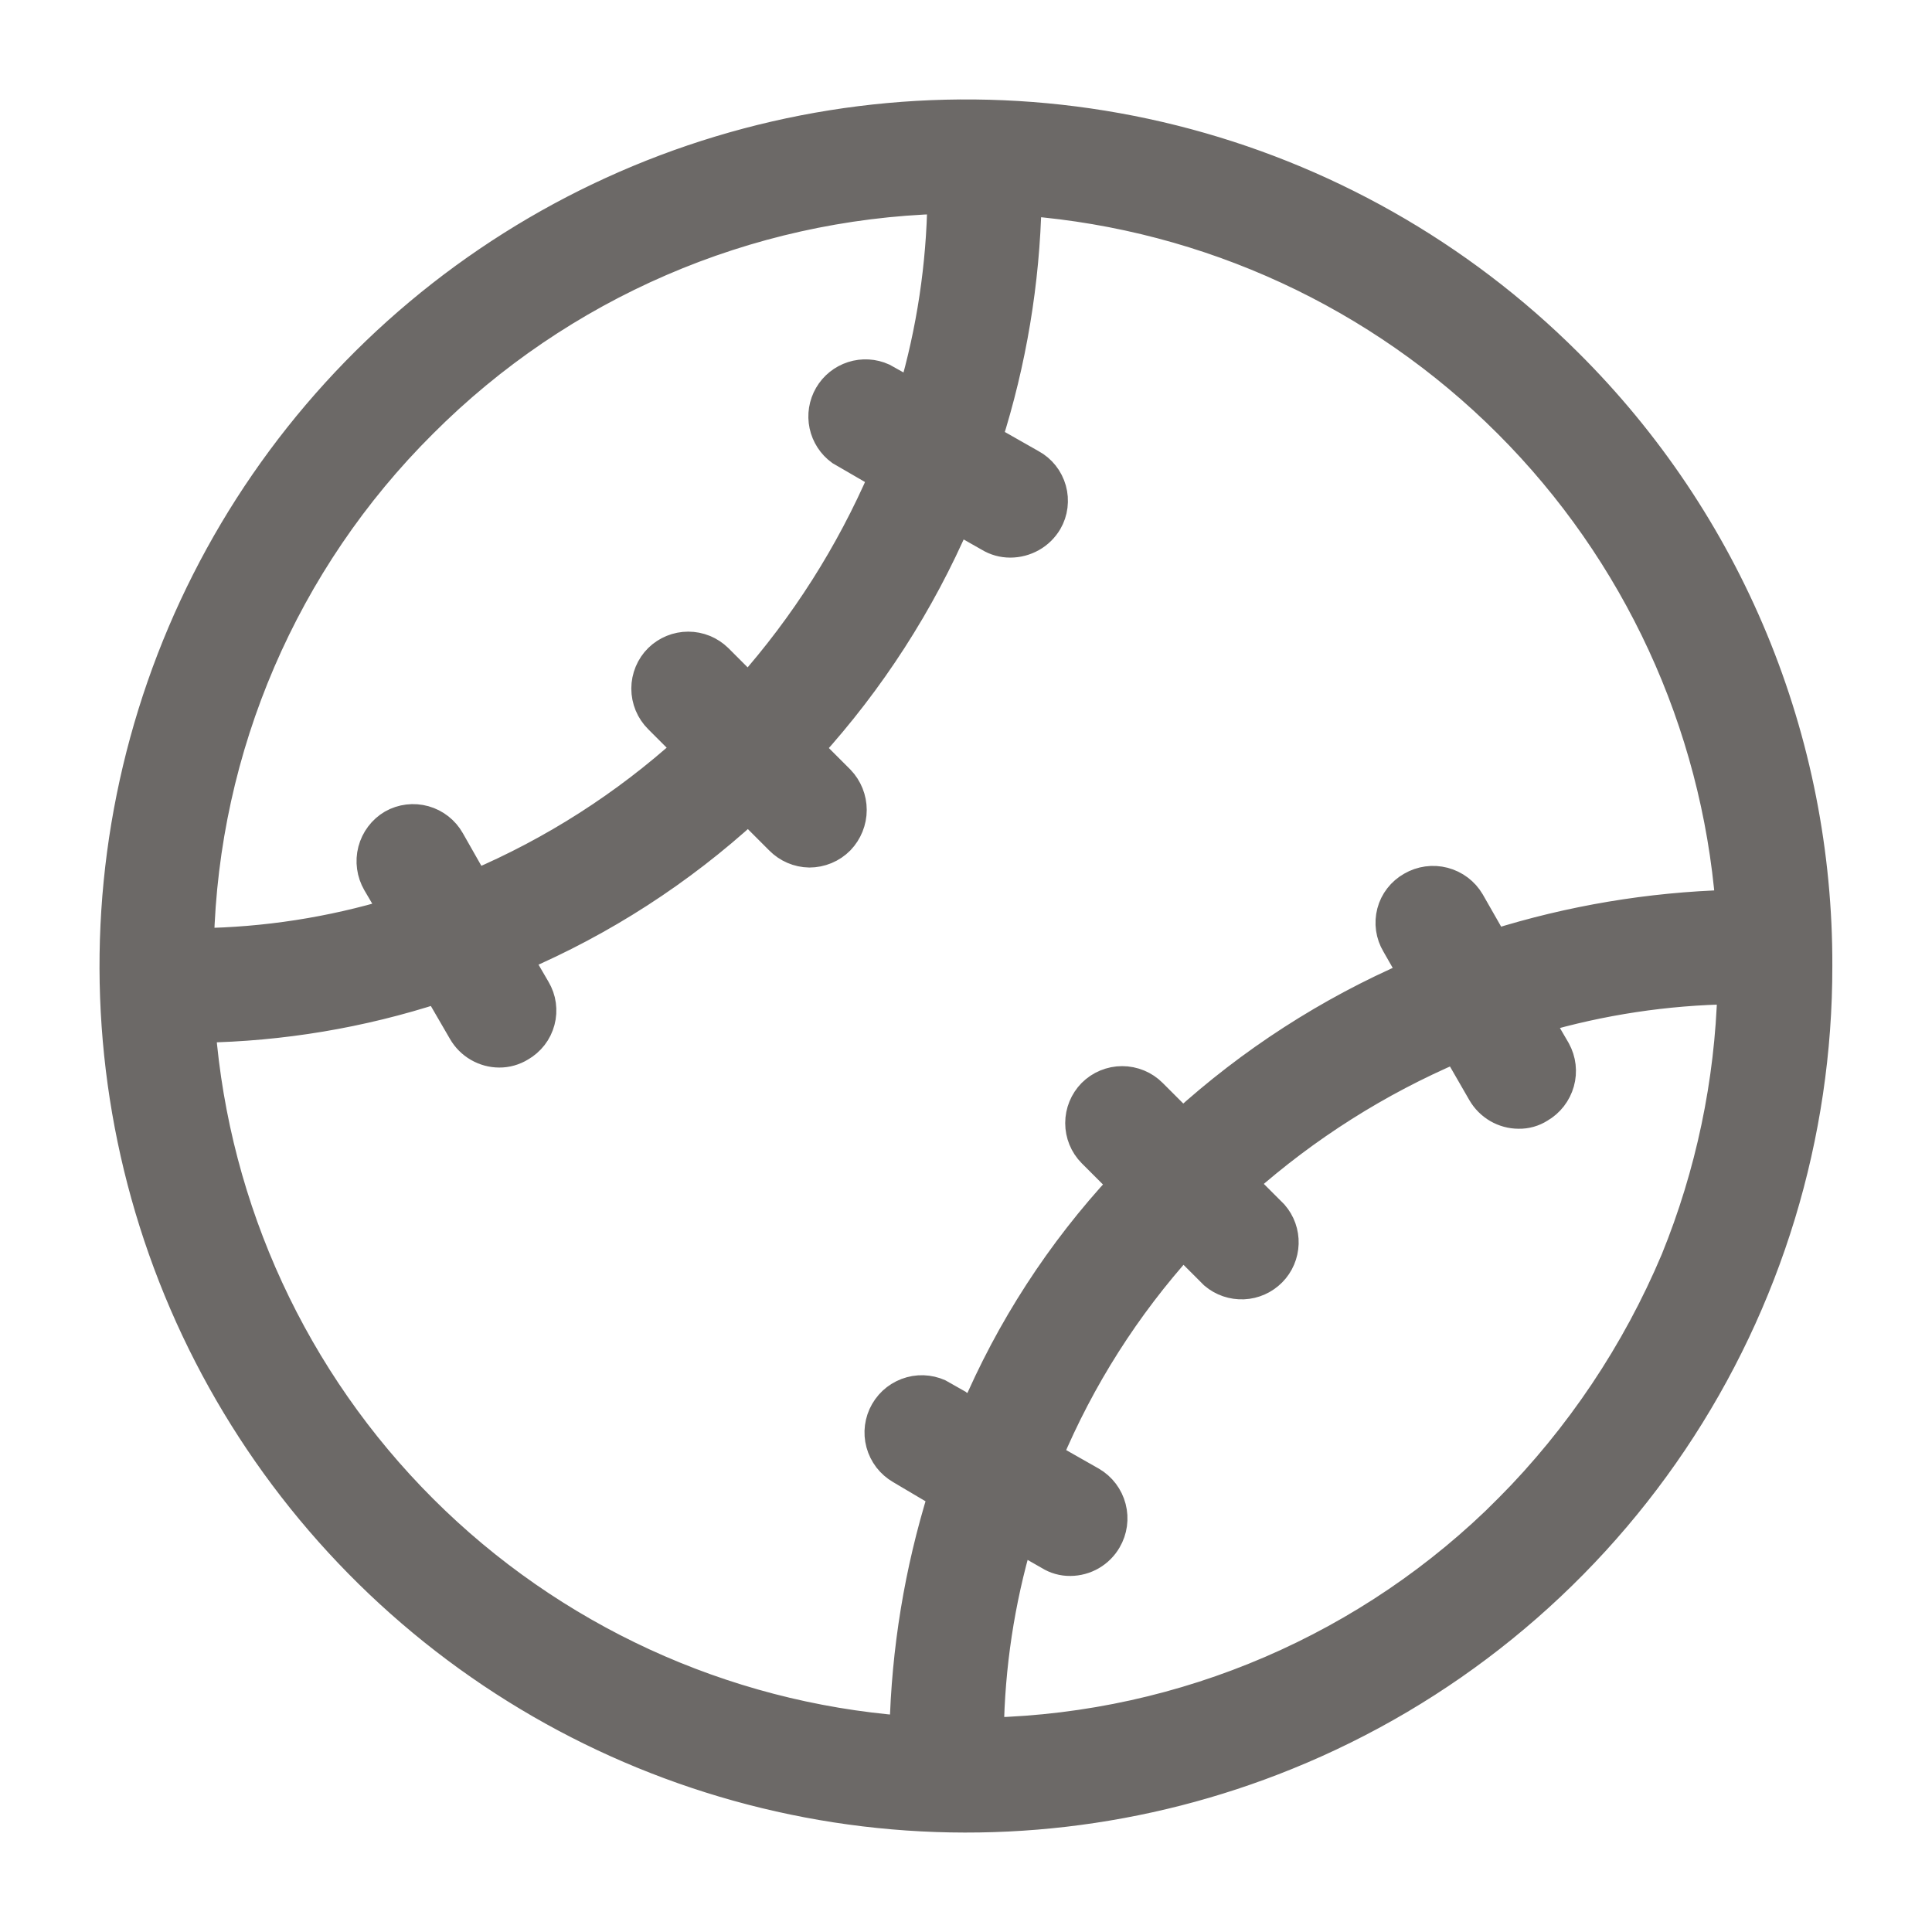
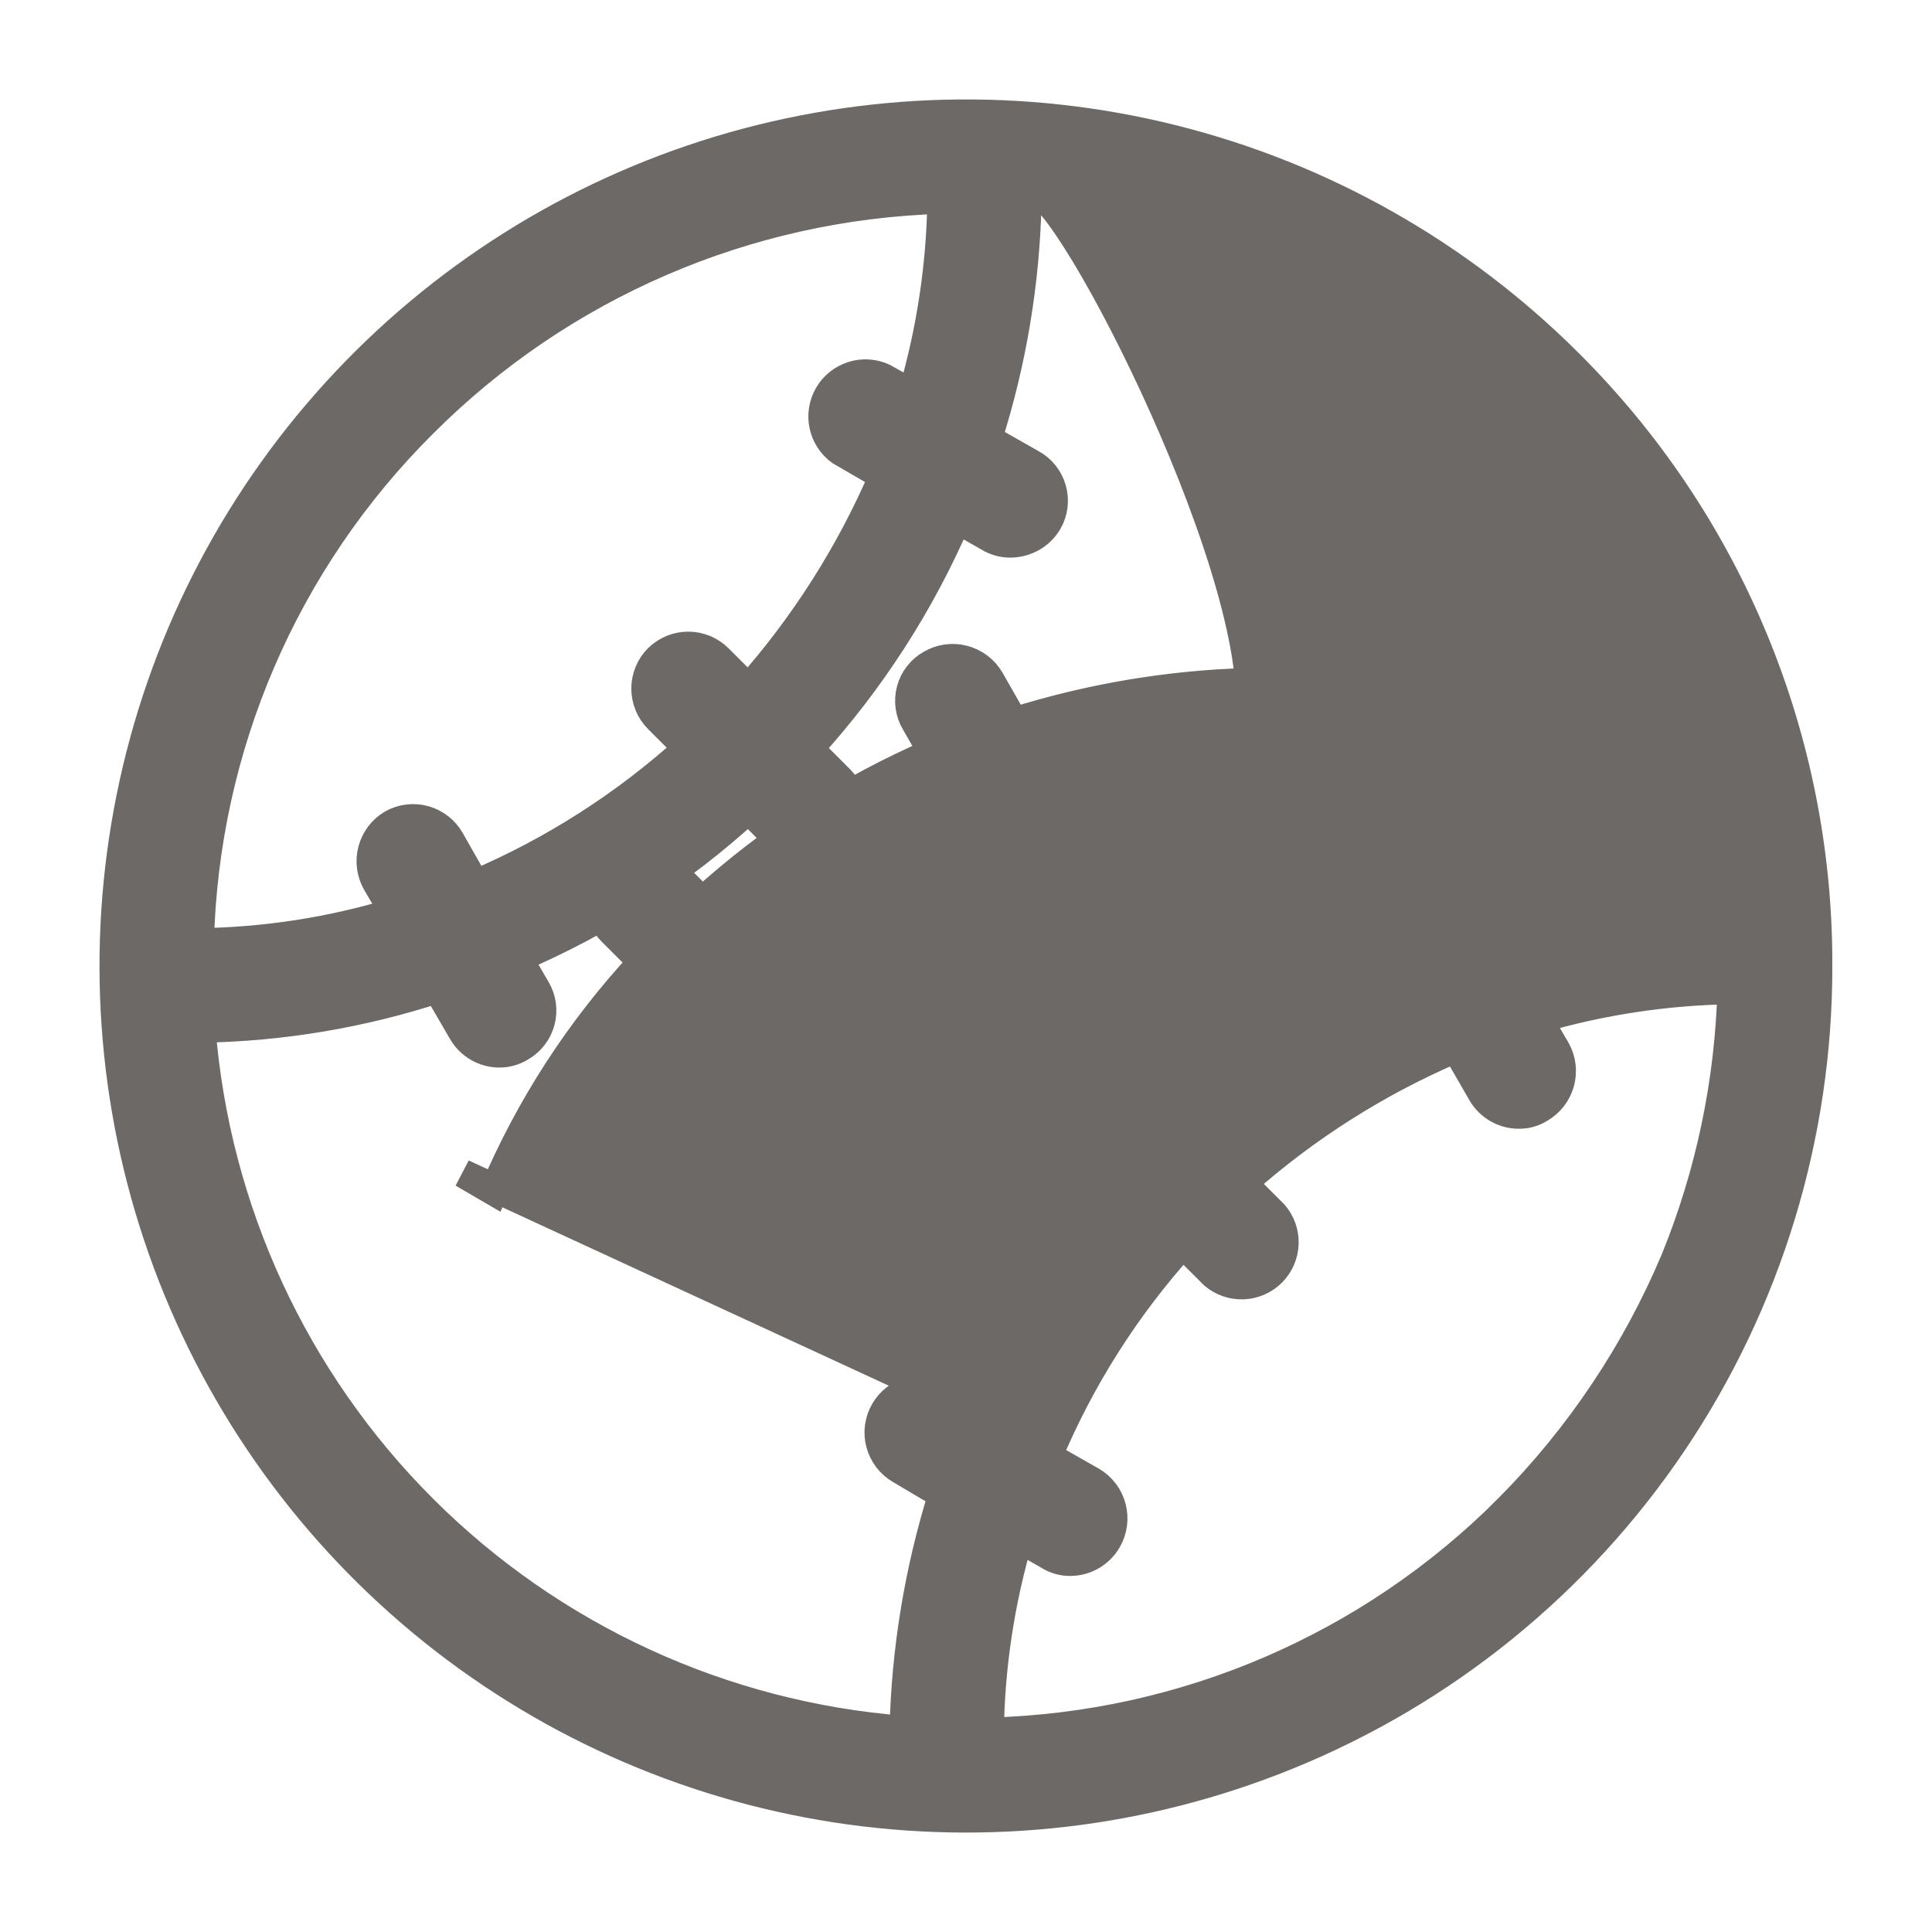
<svg xmlns="http://www.w3.org/2000/svg" id="eLYsMu0X8jZ1" viewBox="0 0 34 34" shape-rendering="geometricPrecision" text-rendering="geometricPrecision" project-id="c8c0098f00f64defa6b7ba07ca7f47ab" export-id="09d6b3016e2f44819b8f85a13cfacc4f" cached="false" width="34" height="34">
-   <path d="M27.597,6.384c-1.919-1.915-4.321-3.275-6.951-3.934s-5.389-.593-7.985.191-4.93,2.257-6.755,4.262-3.072,4.467-3.61,7.125-.344,5.411.559,7.967s2.482,4.82,4.569,6.551s4.604,2.863,7.283,3.278c2.679.414,5.421.095,7.933-.925c2.767-1.12,5.137-3.043,6.803-5.52s2.555-5.396,2.55-8.382c.006-1.972-.379-3.926-1.134-5.748s-1.864-3.476-3.263-4.866ZM7.44,7.457c2.427-2.432,5.692-3.843,9.127-3.944-.016,1.156-.189,2.305-.514,3.415l-.514-.287c-.17-.077-.363-.088-.541-.031s-.329.178-.423.34-.125.353-.086.536.144.345.295.455l.755.438c-.587,1.362-1.388,2.622-2.372,3.732l-.529-.529c-.141-.138-.331-.216-.529-.216s-.388.078-.529.216c-.071.07-.127.154-.165.246-.038.092-.058.191-.058.29s.02.199.058.291c.038.092.095.176.165.246l.514.514c-1.103.997-2.364,1.804-3.732,2.387l-.438-.771c-.098-.174-.262-.302-.454-.356s-.399-.029-.573.069c-.174.102-.3.27-.351.465-.051.195-.022.403.079.578l.302.514c-1.108.335-2.258.513-3.415.529C3.597,13.149,5.004,9.879,7.44,7.457ZM16.597,24.553c-.086-.05-.181-.082-.28-.095s-.199-.006-.295.02-.186.071-.265.131-.145.137-.195.223-.082.182-.095.28-.006.199.02.295.071.186.131.265c.061.079.137.145.223.195l.74.438c-.418,1.342-.647,2.735-.68,4.14-3.193-.249-6.192-1.629-8.458-3.892-2.266-2.263-3.65-5.26-3.903-8.453c1.412-.023,2.813-.258,4.155-.695l.438.755c.066.114.161.209.275.275s.243.102.375.102c.133.001.264-.036.378-.106.086-.049.161-.115.222-.193s.104-.168.13-.264.031-.195.018-.293-.047-.192-.097-.277l-.317-.544c1.488-.636,2.857-1.52,4.05-2.614l.544.544c.14.142.33.224.529.227.101-0.0.201-.02.295-.059s.178-.096.249-.168c.138-.144.216-.337.216-.536s-.077-.392-.216-.536l-.544-.544c1.083-1.192,1.961-2.555,2.599-4.034l.559.317c.114.07.244.106.378.106.134 0.0.266-.035.383-.101s.214-.162.282-.277c.05-.086.082-.181.094-.28s.005-.199-.022-.294-.072-.185-.134-.263c-.062-.078-.138-.143-.226-.19l-.771-.438c.43-1.35.664-2.754.695-4.17c3.192.257,6.189,1.641,8.454,3.906s3.649,5.262,3.906,8.454c-1.406.04-2.799.273-4.14.695l-.423-.741c-.102-.174-.27-.3-.465-.351-.196-.051-.403-.022-.578.08-.086.049-.162.114-.223.193-.061.078-.105.168-.13.264-.025.096-.031.196-.017.294s.047.192.098.277l.302.529c-1.485.641-2.853,1.525-4.05,2.614l-.529-.529c-.07-.071-.154-.127-.246-.165s-.191-.058-.291-.058c-.1,0-.198.02-.29.058s-.176.095-.246.165c-.138.141-.216.331-.216.529s.077.388.216.529l.544.544c-1.099,1.183-1.984,2.548-2.614,4.035l-.544-.317Zm9.943,1.994c-2.425,2.433-5.693,3.84-9.127,3.929.016-1.151.189-2.295.514-3.4l.529.302c.113.071.244.108.378.106.132-.001.261-.036.375-.102s.209-.161.275-.275c.102-.174.131-.382.08-.578s-.177-.363-.351-.465l-.771-.438c.574-1.369,1.377-2.631,2.372-3.732l.544.544c.145.123.332.186.522.178s.37-.089.504-.224.211-.317.217-.507c.006-.19-.06-.376-.185-.519l-.544-.544c1.113-.988,2.378-1.789,3.747-2.372l.453.786c.066.114.161.209.275.276.114.066.243.102.375.102.134.003.265-.034.378-.106.173-.1.299-.263.353-.455s.03-.397-.066-.572l-.317-.544c1.105-.324,2.248-.497,3.4-.514-.045,1.629-.383,3.236-.997,4.745-.688,1.633-1.683,3.118-2.931,4.376v.006Z" transform="translate(.003 0)" fill="#6c6967" stroke="#6c6967" stroke-width="0.5" />
+   <path d="M27.597,6.384c-1.919-1.915-4.321-3.275-6.951-3.934s-5.389-.593-7.985.191-4.93,2.257-6.755,4.262-3.072,4.467-3.61,7.125-.344,5.411.559,7.967s2.482,4.82,4.569,6.551s4.604,2.863,7.283,3.278c2.679.414,5.421.095,7.933-.925c2.767-1.12,5.137-3.043,6.803-5.52s2.555-5.396,2.55-8.382c.006-1.972-.379-3.926-1.134-5.748s-1.864-3.476-3.263-4.866ZM7.44,7.457c2.427-2.432,5.692-3.843,9.127-3.944-.016,1.156-.189,2.305-.514,3.415l-.514-.287c-.17-.077-.363-.088-.541-.031s-.329.178-.423.34-.125.353-.086.536.144.345.295.455l.755.438c-.587,1.362-1.388,2.622-2.372,3.732l-.529-.529c-.141-.138-.331-.216-.529-.216s-.388.078-.529.216c-.071.07-.127.154-.165.246-.038.092-.058.191-.058.29s.02.199.058.291c.038.092.095.176.165.246l.514.514c-1.103.997-2.364,1.804-3.732,2.387l-.438-.771c-.098-.174-.262-.302-.454-.356s-.399-.029-.573.069c-.174.102-.3.27-.351.465-.051.195-.022.403.079.578l.302.514c-1.108.335-2.258.513-3.415.529C3.597,13.149,5.004,9.879,7.44,7.457ZM16.597,24.553c-.086-.05-.181-.082-.28-.095s-.199-.006-.295.02-.186.071-.265.131-.145.137-.195.223-.082.182-.095.28-.006.199.02.295.071.186.131.265c.061.079.137.145.223.195l.74.438c-.418,1.342-.647,2.735-.68,4.14-3.193-.249-6.192-1.629-8.458-3.892-2.266-2.263-3.65-5.26-3.903-8.453c1.412-.023,2.813-.258,4.155-.695l.438.755c.066.114.161.209.275.275s.243.102.375.102c.133.001.264-.036.378-.106.086-.049.161-.115.222-.193s.104-.168.13-.264.031-.195.018-.293-.047-.192-.097-.277l-.317-.544c1.488-.636,2.857-1.52,4.05-2.614l.544.544c.14.142.33.224.529.227.101-0.0.201-.02.295-.059s.178-.096.249-.168c.138-.144.216-.337.216-.536s-.077-.392-.216-.536l-.544-.544c1.083-1.192,1.961-2.555,2.599-4.034l.559.317c.114.07.244.106.378.106.134 0.0.266-.035.383-.101s.214-.162.282-.277c.05-.086.082-.181.094-.28s.005-.199-.022-.294-.072-.185-.134-.263c-.062-.078-.138-.143-.226-.19l-.771-.438c.43-1.35.664-2.754.695-4.17s3.649,5.262,3.906,8.454c-1.406.04-2.799.273-4.14.695l-.423-.741c-.102-.174-.27-.3-.465-.351-.196-.051-.403-.022-.578.08-.086.049-.162.114-.223.193-.061.078-.105.168-.13.264-.025.096-.031.196-.017.294s.047.192.098.277l.302.529c-1.485.641-2.853,1.525-4.05,2.614l-.529-.529c-.07-.071-.154-.127-.246-.165s-.191-.058-.291-.058c-.1,0-.198.02-.29.058s-.176.095-.246.165c-.138.141-.216.331-.216.529s.077.388.216.529l.544.544c-1.099,1.183-1.984,2.548-2.614,4.035l-.544-.317Zm9.943,1.994c-2.425,2.433-5.693,3.84-9.127,3.929.016-1.151.189-2.295.514-3.4l.529.302c.113.071.244.108.378.106.132-.001.261-.036.375-.102s.209-.161.275-.275c.102-.174.131-.382.08-.578s-.177-.363-.351-.465l-.771-.438c.574-1.369,1.377-2.631,2.372-3.732l.544.544c.145.123.332.186.522.178s.37-.089.504-.224.211-.317.217-.507c.006-.19-.06-.376-.185-.519l-.544-.544c1.113-.988,2.378-1.789,3.747-2.372l.453.786c.066.114.161.209.275.276.114.066.243.102.375.102.134.003.265-.034.378-.106.173-.1.299-.263.353-.455s.03-.397-.066-.572l-.317-.544c1.105-.324,2.248-.497,3.4-.514-.045,1.629-.383,3.236-.997,4.745-.688,1.633-1.683,3.118-2.931,4.376v.006Z" transform="translate(.003 0)" fill="#6c6967" stroke="#6c6967" stroke-width="0.5" />
</svg>